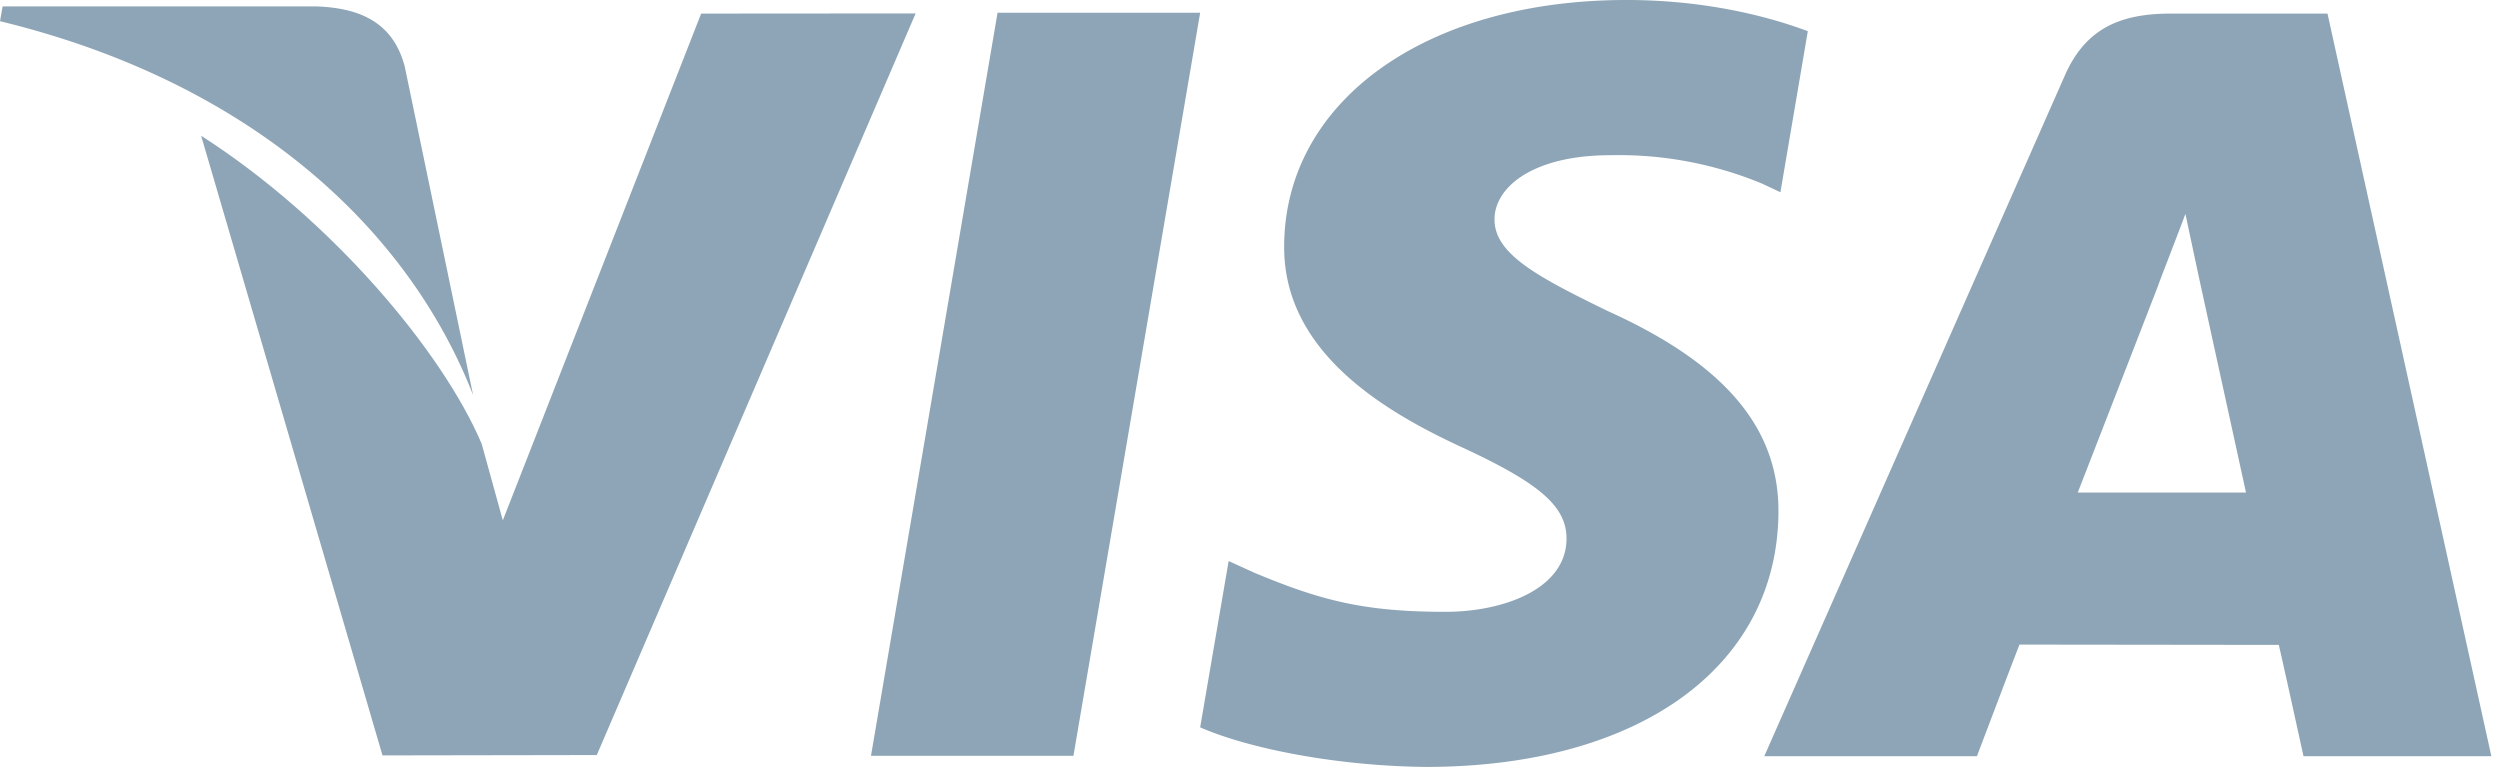
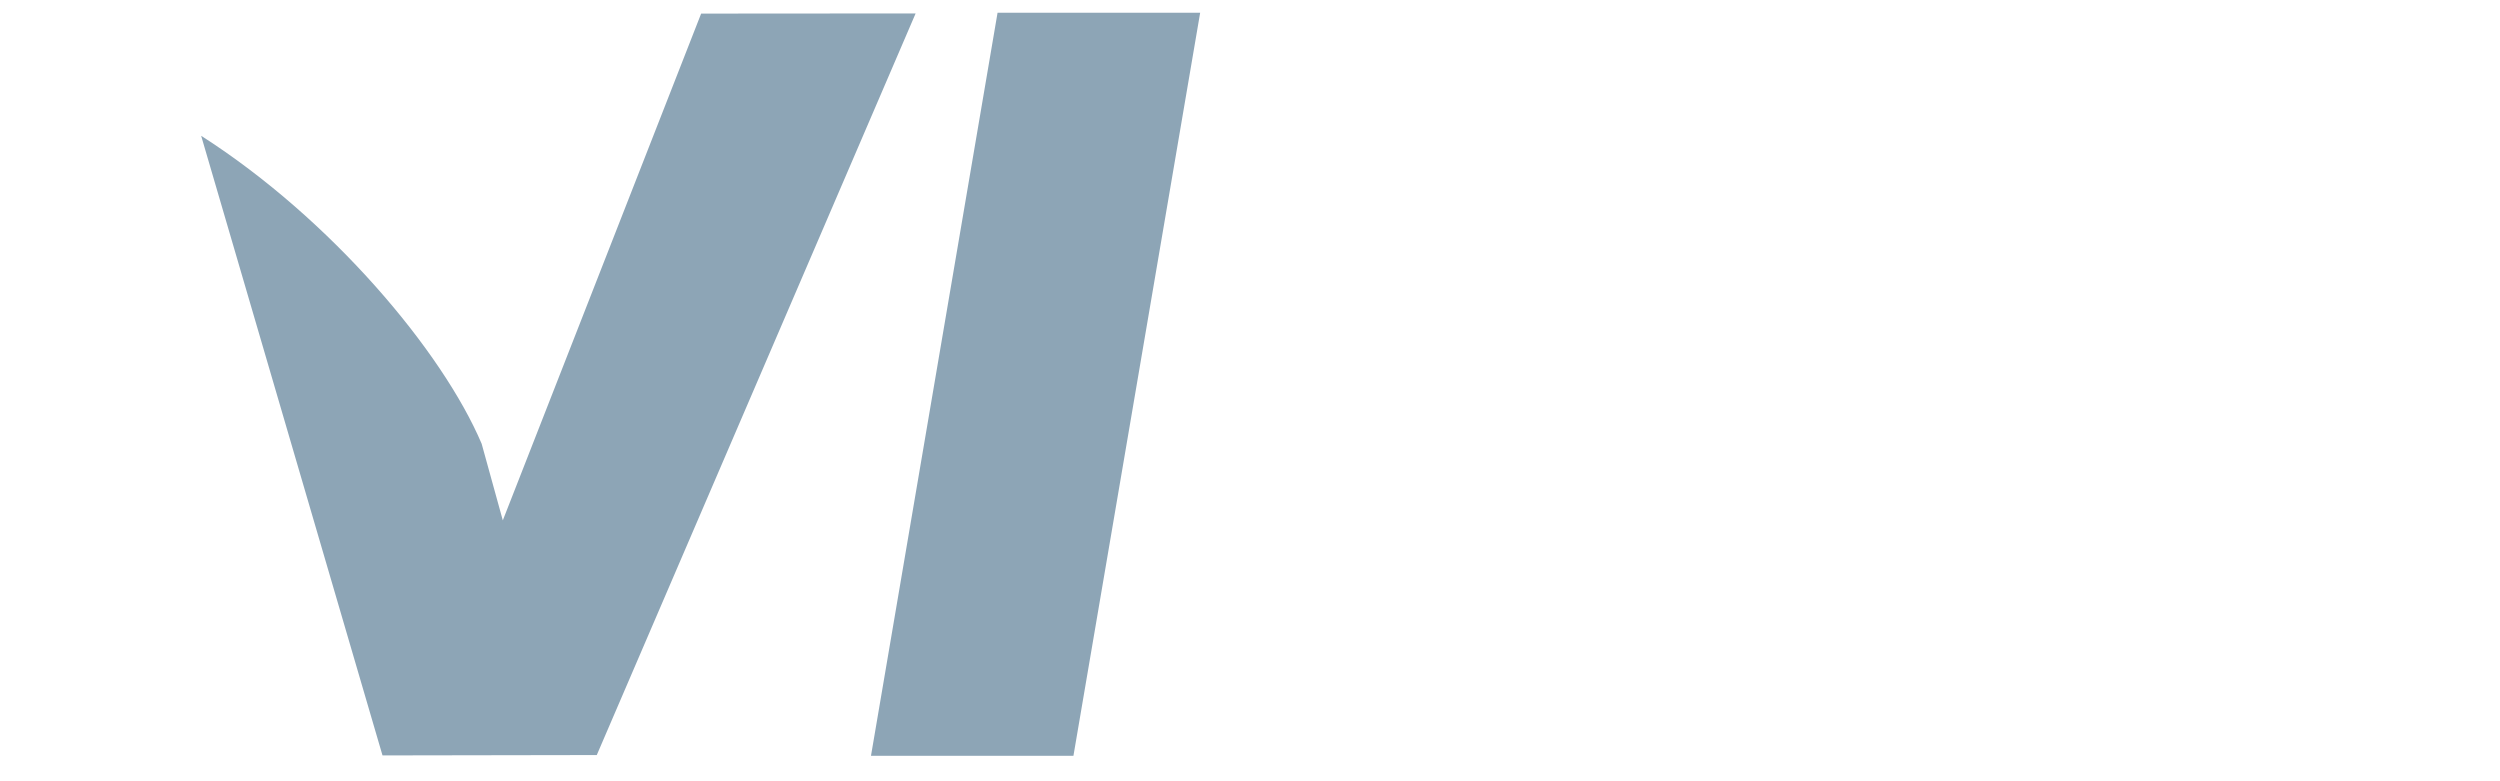
<svg xmlns="http://www.w3.org/2000/svg" width="48" height="15" fill="none">
  <path d="M19.153.245l-2.43 14.266h3.887L23.043.245h-3.89zm-5.691.016l-3.808 9.73-.406-1.47c-.751-1.77-2.883-4.312-5.386-5.914l3.482 11.897 4.114-.007L17.58.258l-4.12.003z" fill="#8DA5B6" />
-   <path d="M7.772 1.282C7.546.413 6.891.154 6.078.123H.05L0 .407c4.691 1.138 7.795 3.88 9.083 7.177L7.772 1.282zM30.923 2.98a7.178 7.178 0 012.91.546l.351.165.526-3.092C33.94.31 32.733 0 31.227 0c-3.842 0-6.55 1.935-6.571 4.708-.025 2.049 1.929 3.193 3.405 3.876 1.515.7 2.023 1.145 2.016 1.77-.012.955-1.208 1.393-2.325 1.393-1.557 0-2.384-.215-3.661-.747l-.501-.228-.547 3.193c.91.399 2.589.742 4.332.76 4.087 0 6.743-1.912 6.771-4.875.017-1.621-1.02-2.858-3.267-3.873-1.36-.662-2.192-1.102-2.184-1.77 0-.593.706-1.227 2.228-1.227zM44.688.261h-3.004c-.933 0-1.627.254-2.037 1.184l-5.773 13.074h4.083s.666-1.758.817-2.143l4.979.006c.116.498.474 2.137.474 2.137h3.607L44.688.261zm-4.795 9.195c.32-.819 1.549-3.987 1.549-3.987-.021.039.317-.825.518-1.362l.262 1.23.901 4.119h-3.23z" fill="#8DA5B6" />
</svg>